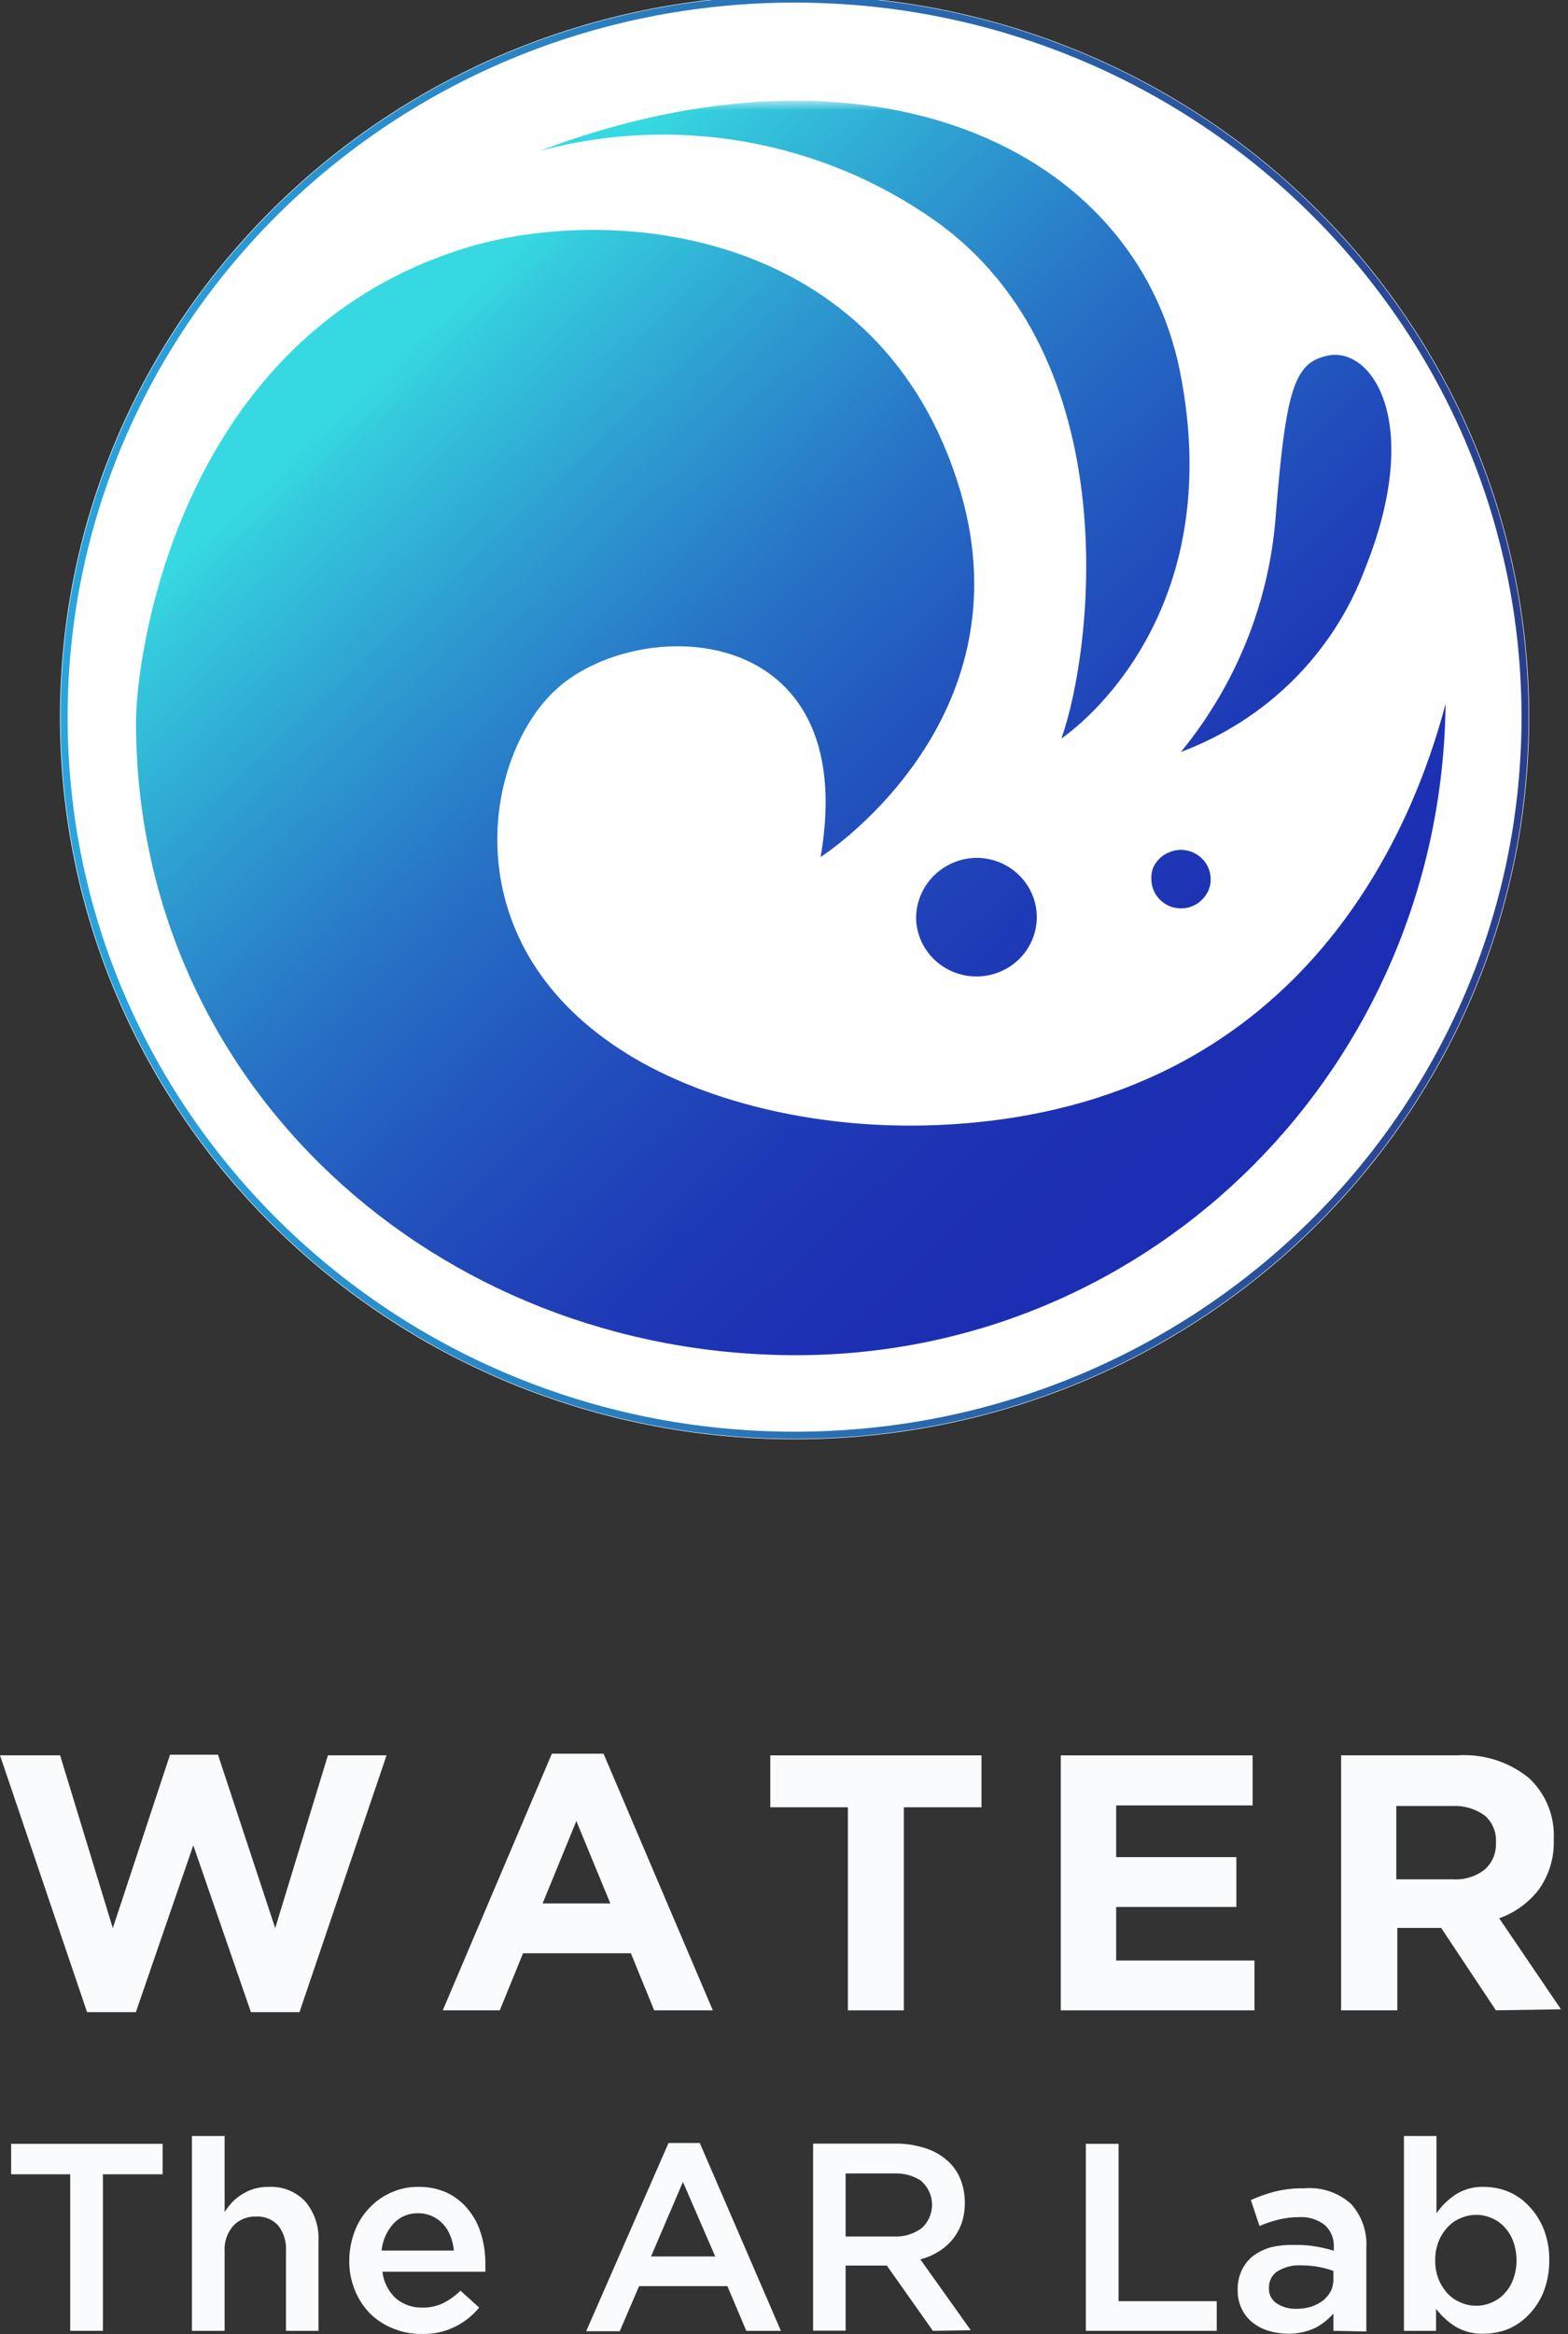
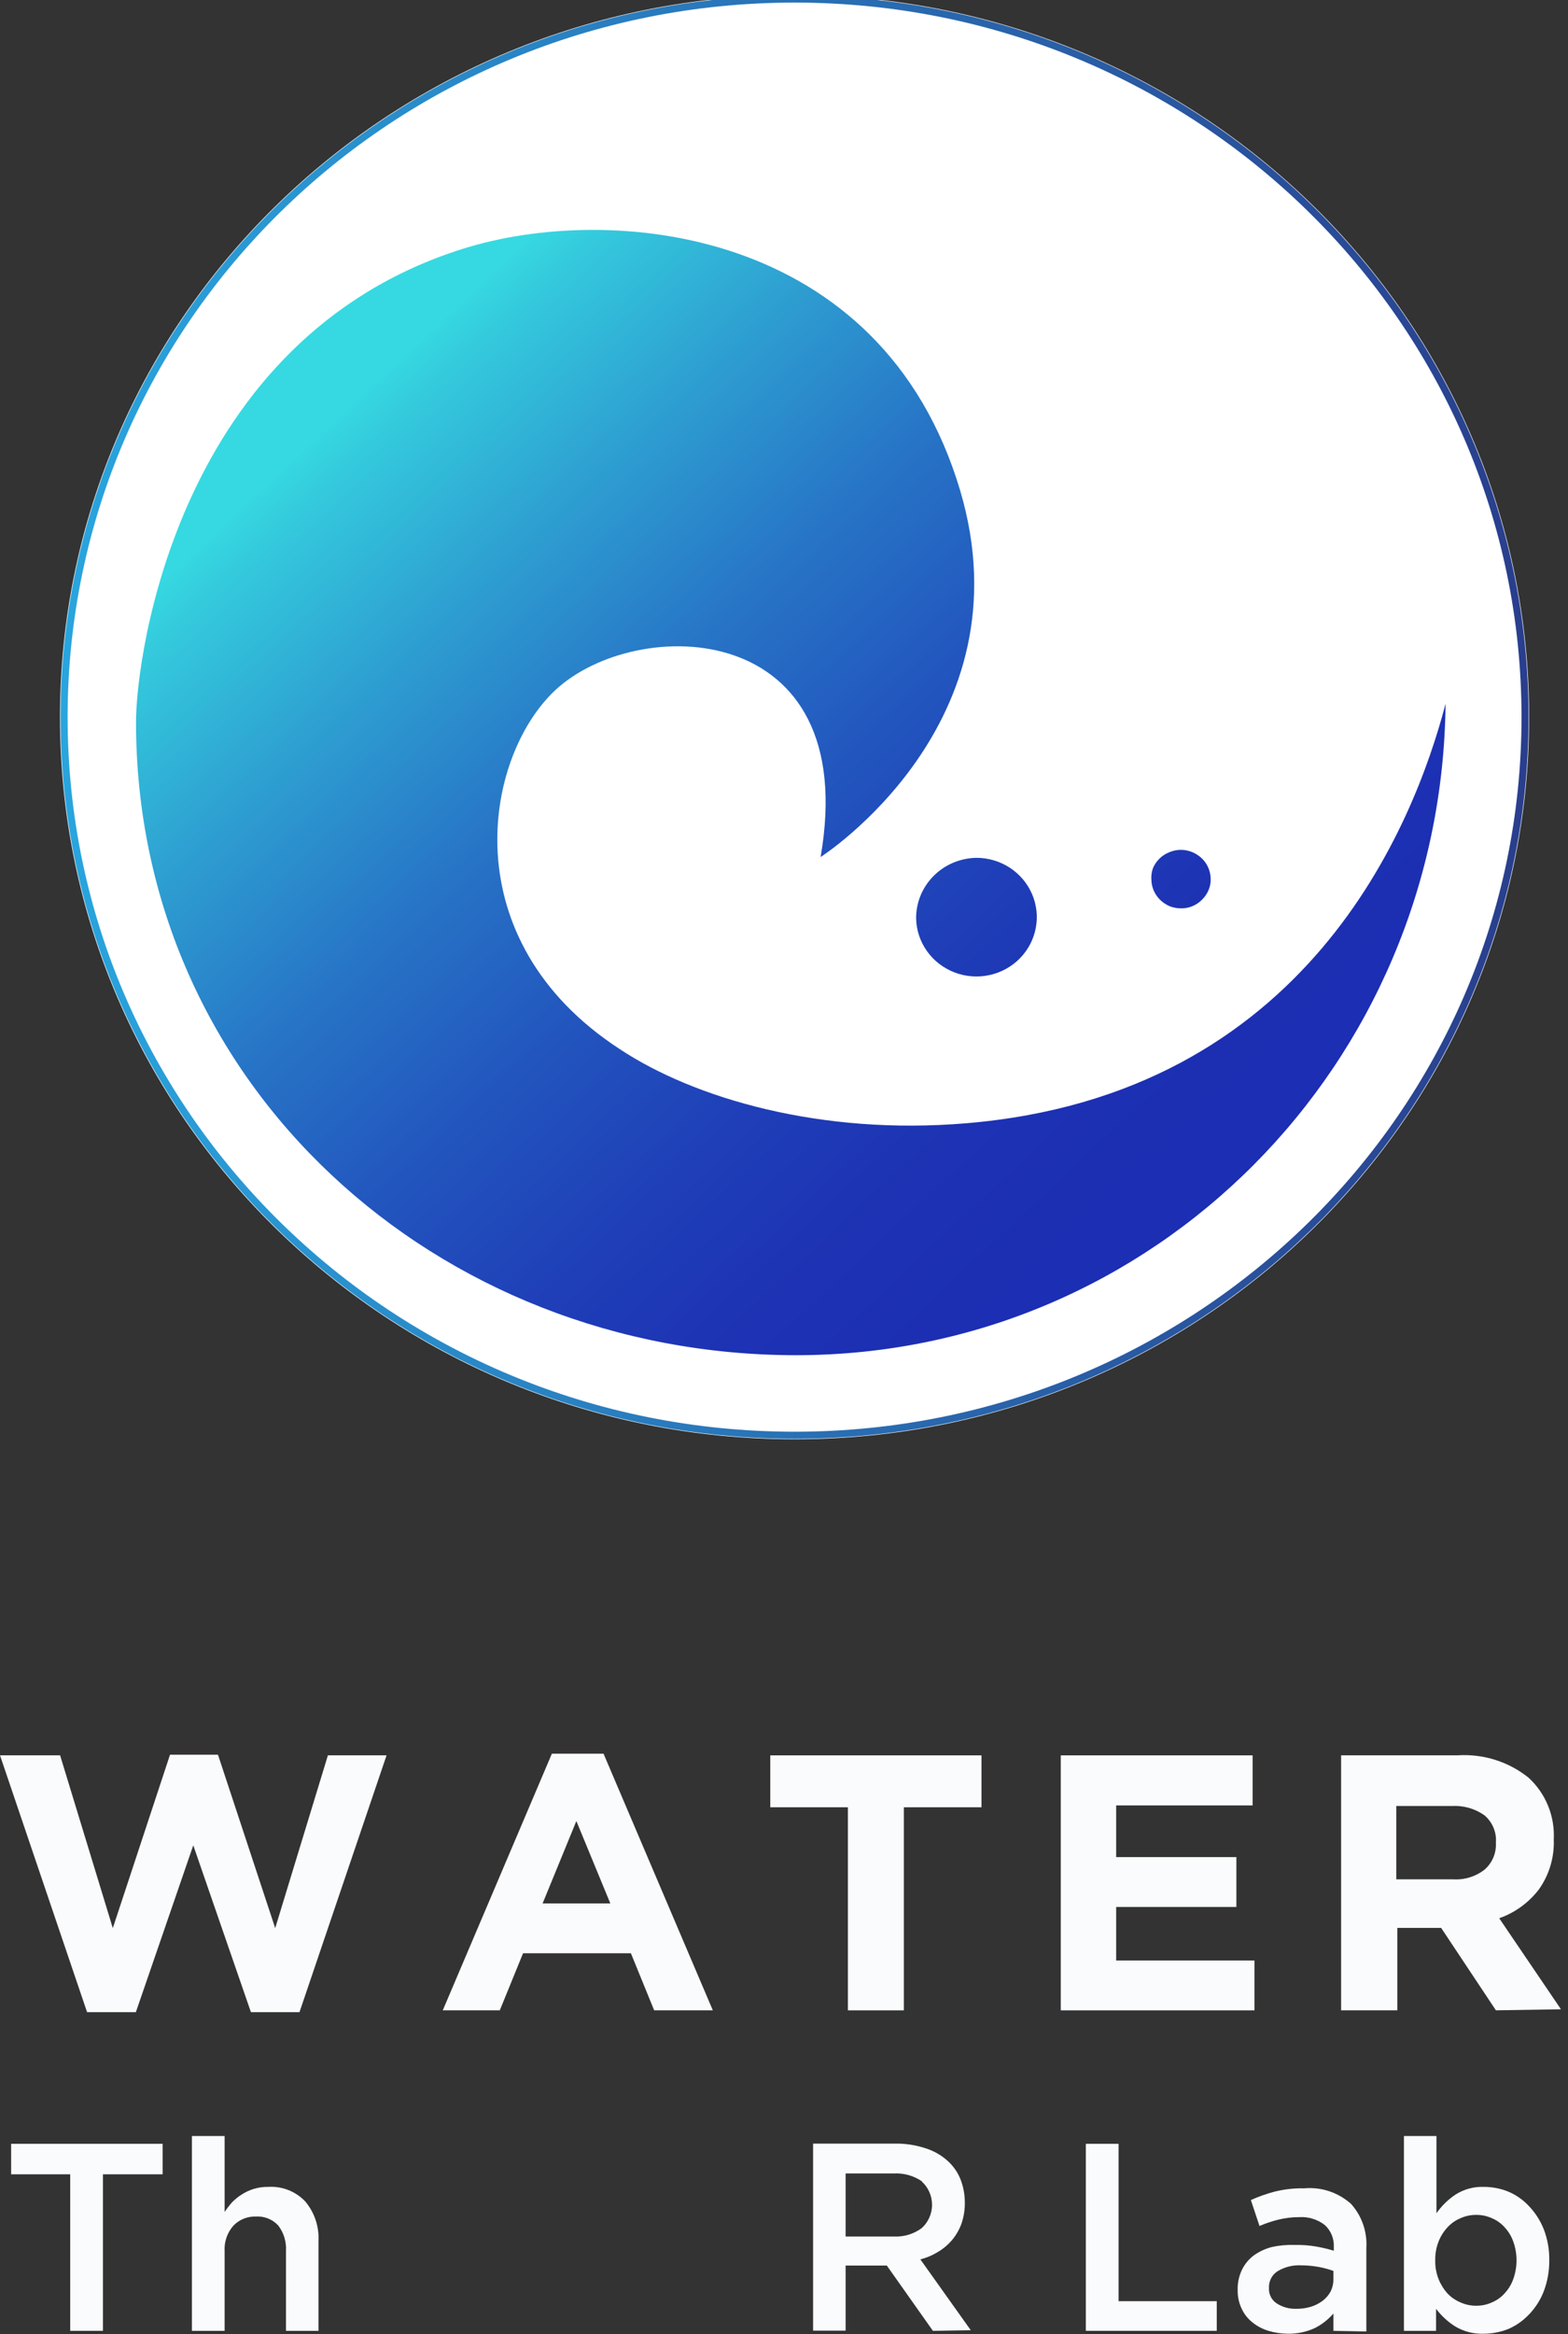
<svg xmlns="http://www.w3.org/2000/svg" width="121" height="180" viewBox="0 0 121 180" fill="none">
  <rect x="0" y="0" width="121" height="180" fill="#333333" stroke="none" />
  <g clip-path="url(#clip0_22191_64310)">
    <path d="M23.111 155.179H19.363L14.915 142.313L10.484 155.179H6.719L0 135.372H4.638L8.705 148.699L13.12 135.324H16.821L21.237 148.699L25.304 135.372H29.831L23.111 155.179Z" fill="#FAFBFC" />
    <path d="M50.481 155.038L48.686 150.638H40.363L38.568 155.038H34.168L42.587 135.246H46.574L55.008 155.038H50.481ZM44.477 140.44L41.872 146.794H47.098L44.477 140.44Z" fill="#FAFBFC" />
    <path d="M69.75 139.378V155.04H65.43V139.378H59.441V135.375H75.739V139.378H69.75Z" fill="#FAFBFC" />
    <path d="M81.859 155.04V135.375H96.663V139.235H86.132V143.222H95.409V147.066H86.132V151.196H96.806V155.04H81.859Z" fill="#FAFBFC" />
    <path d="M115.437 155.037L111.212 148.683H107.829V155.037H103.492V135.372H112.483C114.454 135.244 116.402 135.856 117.947 137.088C118.604 137.689 119.12 138.427 119.457 139.251C119.795 140.075 119.947 140.964 119.901 141.853C119.957 143.238 119.549 144.602 118.741 145.729C117.96 146.745 116.9 147.512 115.691 147.936L120.457 154.957L115.437 155.037ZM115.437 142.091C115.465 141.696 115.399 141.3 115.244 140.936C115.089 140.572 114.851 140.249 114.548 139.994C113.815 139.48 112.931 139.228 112.038 139.28H107.749V144.934H112.117C113.004 144.995 113.882 144.723 114.579 144.172C114.863 143.92 115.087 143.609 115.235 143.26C115.384 142.911 115.453 142.533 115.437 142.155V142.091Z" fill="#FAFBFC" />
    <path d="M7.944 179.755H5.418V167.683H0.859V165.332H12.55V167.683H7.944V179.755Z" fill="#FAFBFC" />
    <path d="M17.334 179.757H14.809V164.73H17.334V170.592C17.507 170.33 17.698 170.08 17.906 169.845C18.13 169.615 18.38 169.412 18.653 169.242C18.939 169.057 19.249 168.913 19.574 168.813C19.944 168.699 20.33 168.645 20.718 168.654C21.245 168.623 21.773 168.708 22.264 168.903C22.755 169.098 23.198 169.398 23.561 169.782C24.272 170.634 24.635 171.723 24.577 172.831V179.757H22.068V173.594C22.112 172.886 21.898 172.186 21.464 171.624C21.246 171.391 20.98 171.208 20.683 171.09C20.386 170.972 20.067 170.921 19.749 170.941C19.423 170.929 19.099 170.987 18.798 171.11C18.497 171.233 18.225 171.419 18.001 171.656C17.528 172.199 17.288 172.907 17.334 173.626V179.757Z" fill="#FAFBFC" />
-     <path d="M30.544 177.247C31.115 177.73 31.845 177.984 32.593 177.962C33.141 177.974 33.684 177.86 34.181 177.628C34.68 177.379 35.136 177.052 35.531 176.659L36.977 177.962C36.469 178.58 35.836 179.084 35.118 179.439C34.32 179.834 33.436 180.025 32.545 179.995C31.794 180.008 31.048 179.868 30.353 179.582C29.69 179.323 29.085 178.934 28.574 178.438C28.07 177.927 27.671 177.323 27.399 176.659C27.093 175.925 26.941 175.135 26.954 174.34C26.954 173.586 27.089 172.839 27.351 172.132C27.593 171.467 27.965 170.856 28.447 170.337C28.919 169.819 29.492 169.403 30.131 169.114C30.802 168.802 31.535 168.644 32.275 168.654C33.059 168.637 33.836 168.8 34.547 169.13C35.161 169.434 35.703 169.868 36.135 170.401C36.583 170.955 36.918 171.592 37.12 172.275C37.345 173.006 37.457 173.766 37.453 174.531C37.453 174.626 37.453 174.737 37.453 174.848C37.461 174.965 37.461 175.081 37.453 175.198H29.511C29.599 175.982 29.966 176.709 30.544 177.247ZM35.023 173.562C34.992 173.174 34.901 172.794 34.753 172.434C34.631 172.097 34.442 171.789 34.197 171.529C33.968 171.271 33.686 171.065 33.371 170.925C33.023 170.763 32.643 170.681 32.259 170.687C31.906 170.678 31.555 170.744 31.229 170.881C30.903 171.017 30.61 171.222 30.369 171.481C29.844 172.056 29.521 172.787 29.448 173.562H35.023Z" fill="#FAFBFC" />
-     <path d="M60.261 179.756H57.592L56.131 176.309H49.317L47.824 179.788H45.234L51.588 165.27H54.002L60.261 179.756ZM52.7 168.272L50.238 174.022H55.194L52.7 168.272Z" fill="#FAFBFC" />
    <path d="M71.991 179.756L68.433 174.72H65.256V179.74H62.746V165.317H69.1C69.859 165.307 70.616 165.42 71.34 165.651C71.958 165.832 72.531 166.14 73.023 166.556C73.485 166.943 73.85 167.432 74.087 167.986C74.335 168.59 74.459 169.238 74.453 169.892C74.459 170.432 74.373 170.969 74.199 171.48C74.034 171.936 73.792 172.361 73.484 172.735C73.177 173.1 72.812 173.411 72.404 173.656C71.976 173.922 71.51 174.12 71.022 174.244L74.913 179.708L71.991 179.756ZM71.165 168.24C70.519 167.792 69.741 167.574 68.957 167.62H65.256V172.481H68.973C69.747 172.521 70.51 172.291 71.133 171.83C71.382 171.602 71.582 171.325 71.718 171.016C71.854 170.707 71.925 170.372 71.925 170.035C71.925 169.697 71.854 169.363 71.718 169.054C71.582 168.745 71.382 168.467 71.133 168.24H71.165Z" fill="#FAFBFC" />
    <path d="M83.793 165.332H86.319V177.468H93.895V179.755H83.793V165.332Z" fill="#FAFBFC" />
    <path d="M102.896 179.756V178.422C102.5 178.879 102.02 179.256 101.482 179.534C100.826 179.839 100.109 179.991 99.386 179.979C98.88 179.978 98.377 179.903 97.892 179.756C97.448 179.625 97.032 179.41 96.669 179.121C96.31 178.842 96.022 178.483 95.828 178.072C95.609 177.622 95.501 177.127 95.51 176.627C95.491 176.078 95.605 175.533 95.844 175.039C96.055 174.607 96.365 174.231 96.749 173.943C97.171 173.641 97.645 173.42 98.147 173.291C98.725 173.164 99.318 173.111 99.91 173.132C100.474 173.119 101.038 173.162 101.594 173.259C102.044 173.339 102.49 173.445 102.928 173.577V173.323C102.948 173.001 102.896 172.678 102.775 172.378C102.654 172.078 102.468 171.81 102.229 171.592C101.663 171.156 100.957 170.941 100.243 170.988C99.708 170.987 99.175 171.051 98.655 171.179C98.155 171.302 97.666 171.467 97.194 171.671L96.526 169.67C97.121 169.401 97.738 169.183 98.369 169.018C99.117 168.833 99.886 168.748 100.656 168.764C101.308 168.707 101.965 168.785 102.585 168.993C103.205 169.2 103.776 169.534 104.262 169.971C104.673 170.429 104.988 170.964 105.19 171.545C105.391 172.126 105.476 172.741 105.438 173.355V179.804L102.896 179.756ZM102.896 175.134C102.534 175.004 102.162 174.904 101.784 174.832C101.328 174.748 100.866 174.706 100.402 174.705C99.761 174.67 99.124 174.831 98.576 175.166C98.364 175.304 98.192 175.496 98.078 175.722C97.964 175.948 97.911 176.2 97.924 176.452C97.91 176.687 97.958 176.921 98.064 177.13C98.17 177.339 98.33 177.517 98.528 177.644C98.973 177.928 99.493 178.072 100.021 178.057C100.408 178.063 100.794 178.009 101.165 177.898C101.49 177.796 101.796 177.64 102.07 177.437C102.326 177.24 102.537 176.991 102.69 176.706C102.832 176.415 102.903 176.094 102.896 175.769V175.134Z" fill="#FAFBFC" />
    <path d="M119.125 176.723C118.866 177.386 118.477 177.991 117.982 178.502C117.532 178.976 116.992 179.354 116.393 179.614C115.791 179.852 115.15 179.976 114.503 179.979C113.722 180.009 112.949 179.81 112.279 179.407C111.716 179.047 111.222 178.59 110.818 178.057V179.757H108.34V164.73H110.85V170.687C111.247 170.117 111.748 169.627 112.327 169.242C112.981 168.829 113.746 168.624 114.519 168.654C115.161 168.655 115.797 168.779 116.393 169.019C116.995 169.274 117.536 169.653 117.982 170.131C118.474 170.645 118.862 171.249 119.125 171.91C119.424 172.679 119.569 173.5 119.554 174.325C119.561 175.144 119.416 175.957 119.125 176.723ZM116.774 172.863C116.629 172.456 116.402 172.083 116.107 171.767C115.836 171.463 115.499 171.224 115.122 171.068C114.743 170.896 114.331 170.809 113.915 170.814C113.499 170.811 113.087 170.898 112.708 171.068C112.32 171.228 111.973 171.472 111.691 171.783C111.397 172.102 111.165 172.474 111.008 172.879C110.83 173.34 110.744 173.831 110.754 174.325C110.744 174.813 110.83 175.299 111.008 175.754C111.169 176.162 111.4 176.538 111.691 176.866C111.978 177.167 112.324 177.405 112.708 177.565C113.087 177.736 113.499 177.822 113.915 177.819C114.331 177.824 114.743 177.737 115.122 177.565C115.499 177.409 115.836 177.17 116.107 176.866C116.402 176.55 116.629 176.177 116.774 175.77C117.113 174.831 117.113 173.803 116.774 172.863Z" fill="#FAFBFC" />
    <g clip-path="url(#clip1_22191_64310)">
      <path d="M61.314 110.998C92.62 110.998 117.999 86.065 117.999 55.308C117.999 24.551 92.62 -0.383 61.314 -0.383C30.008 -0.383 4.629 24.551 4.629 55.308C4.629 86.065 30.008 110.998 61.314 110.998Z" fill="white" />
      <path d="M61.316 110.688C92.448 110.688 117.686 85.893 117.686 55.307C117.686 24.721 92.448 -0.074 61.316 -0.074C30.183 -0.074 4.945 24.721 4.945 55.307C4.945 85.893 30.183 110.688 61.316 110.688Z" stroke="url(#paint0_linear_22191_64310)" stroke-width="0.547" />
      <mask id="mask0_22191_64310" style="mask-type:luminance" maskUnits="userSpaceOnUse" x="5" y="7" width="112" height="163">
        <path d="M116.167 7.75H5.781V169.774H116.167V7.75Z" fill="white" />
      </mask>
      <g mask="url(#mask0_22191_64310)">
        <path d="M88.852 67.874C88.865 68.316 89.012 68.744 89.274 69.104C89.533 69.462 89.892 69.74 90.307 69.905C90.729 70.059 91.189 70.094 91.631 70.005C92.071 69.909 92.472 69.685 92.781 69.361C93.094 69.048 93.308 68.65 93.392 68.218C93.468 67.784 93.418 67.337 93.247 66.931C93.075 66.521 92.779 66.172 92.403 65.93C92.081 65.714 91.708 65.584 91.321 65.551C90.933 65.518 90.544 65.585 90.191 65.744C89.91 65.858 89.656 66.029 89.448 66.244C89.231 66.461 89.063 66.719 88.954 67.002C88.86 67.284 88.827 67.58 88.852 67.874Z" fill="url(#paint1_linear_22191_64310)" />
        <path d="M70.696 70.86C70.721 71.76 71.017 72.632 71.545 73.368C72.072 74.103 72.809 74.669 73.663 74.996C74.516 75.322 75.449 75.394 76.344 75.202C77.239 75.01 78.057 74.563 78.695 73.917C79.332 73.27 79.761 72.454 79.929 71.569C80.098 70.684 79.996 69.771 79.638 68.942C79.278 68.114 78.68 67.408 77.915 66.912C77.151 66.417 76.254 66.154 75.339 66.156C74.089 66.179 72.899 66.686 72.029 67.568C71.16 68.449 70.68 69.633 70.696 70.86Z" fill="url(#paint2_linear_22191_64310)" />
-         <path d="M91.129 57.991C94.382 56.777 97.332 54.891 99.779 52.462C102.227 50.032 104.116 47.115 105.318 43.908C109.888 32.584 105.871 26.65 102.408 27.436C99.89 27.994 99.221 29.967 98.435 39.933C97.908 46.538 95.361 52.832 91.129 57.991Z" fill="url(#paint3_linear_22191_64310)" />
-         <path d="M72.173 17.028C87.004 27.566 84.369 49.999 81.91 56.948C81.91 56.948 95.008 48.369 91.049 28.61C87.542 11.281 67.094 2.03 41.641 11.638C46.817 10.244 52.245 10.004 57.528 10.937C62.811 11.87 67.815 13.951 72.173 17.028Z" fill="url(#paint4_linear_22191_64310)" />
        <path d="M74.544 86.628C63.339 87.571 53.574 84.712 47.825 80.908C34.887 72.487 37.318 58.404 42.848 53.228C49.12 47.366 66.526 47.637 63.324 66.096C63.324 66.096 79.434 55.816 74.094 37.829C68.039 17.497 47.097 15.61 35.731 19.184C13.742 26.09 10.496 50.554 10.496 55.687C10.496 83.754 33.781 104.514 61.432 104.514C89.083 104.514 111.262 82.095 111.553 54.272C109.108 63.608 100.886 84.44 74.544 86.628Z" fill="url(#paint5_linear_22191_64310)" />
      </g>
    </g>
  </g>
  <defs>
    <linearGradient id="paint0_linear_22191_64310" x1="4.63" y1="55.263" x2="118.001" y2="55.263" gradientUnits="userSpaceOnUse">
      <stop stop-color="#29A5DE" />
      <stop offset="1" stop-color="#293E8D" />
    </linearGradient>
    <linearGradient id="paint1_linear_22191_64310" x1="41.32" y1="16.402" x2="100.525" y2="79.687" gradientUnits="userSpaceOnUse">
      <stop offset="0.01" stop-color="#36D9E1" />
      <stop offset="0.05" stop-color="#34CADD" />
      <stop offset="0.22" stop-color="#2D9BD0" />
      <stop offset="0.38" stop-color="#2774C6" />
      <stop offset="0.55" stop-color="#2255BE" />
      <stop offset="0.71" stop-color="#1F3FB8" />
      <stop offset="0.86" stop-color="#1D32B4" />
      <stop offset="1" stop-color="#1C2EB3" />
    </linearGradient>
    <linearGradient id="paint2_linear_22191_64310" x1="31.489" y1="25.608" x2="90.68" y2="88.893" gradientUnits="userSpaceOnUse">
      <stop offset="0.01" stop-color="#36D9E1" />
      <stop offset="0.05" stop-color="#34CADD" />
      <stop offset="0.22" stop-color="#2D9BD0" />
      <stop offset="0.38" stop-color="#2774C6" />
      <stop offset="0.55" stop-color="#2255BE" />
      <stop offset="0.71" stop-color="#1F3FB8" />
      <stop offset="0.86" stop-color="#1D32B4" />
      <stop offset="1" stop-color="#1C2EB3" />
    </linearGradient>
    <linearGradient id="paint3_linear_22191_64310" x1="64.628" y1="8.52" x2="114.419" y2="61.76" gradientUnits="userSpaceOnUse">
      <stop offset="0.01" stop-color="#36D9E1" />
      <stop offset="0.05" stop-color="#34CADD" />
      <stop offset="0.22" stop-color="#2D9BD0" />
      <stop offset="0.38" stop-color="#2774C6" />
      <stop offset="0.55" stop-color="#2255BE" />
      <stop offset="0.71" stop-color="#1F3FB8" />
      <stop offset="0.86" stop-color="#1D32B4" />
      <stop offset="1" stop-color="#1C2EB3" />
    </linearGradient>
    <linearGradient id="paint4_linear_22191_64310" x1="53.007" y1="5.461" x2="112.211" y2="68.761" gradientUnits="userSpaceOnUse">
      <stop offset="0.01" stop-color="#36D9E1" />
      <stop offset="0.05" stop-color="#34CADD" />
      <stop offset="0.22" stop-color="#2D9BD0" />
      <stop offset="0.38" stop-color="#2774C6" />
      <stop offset="0.55" stop-color="#2255BE" />
      <stop offset="0.71" stop-color="#1F3FB8" />
      <stop offset="0.86" stop-color="#1D32B4" />
      <stop offset="1" stop-color="#1C2EB3" />
    </linearGradient>
    <linearGradient id="paint5_linear_22191_64310" x1="27.101" y1="29.693" x2="86.305" y2="92.979" gradientUnits="userSpaceOnUse">
      <stop offset="0.01" stop-color="#36D9E1" />
      <stop offset="0.05" stop-color="#34CADD" />
      <stop offset="0.22" stop-color="#2D9BD0" />
      <stop offset="0.38" stop-color="#2774C6" />
      <stop offset="0.55" stop-color="#2255BE" />
      <stop offset="0.71" stop-color="#1F3FB8" />
      <stop offset="0.86" stop-color="#1D32B4" />
      <stop offset="1" stop-color="#1C2EB3" />
    </linearGradient>
    <clipPath id="clip0_22191_64310">
      <rect width="120.482" height="180" fill="white" />
    </clipPath>
    <clipPath id="clip1_22191_64310">
      <rect width="114" height="112" fill="white" transform="translate(4 -1)" />
    </clipPath>
  </defs>
</svg>